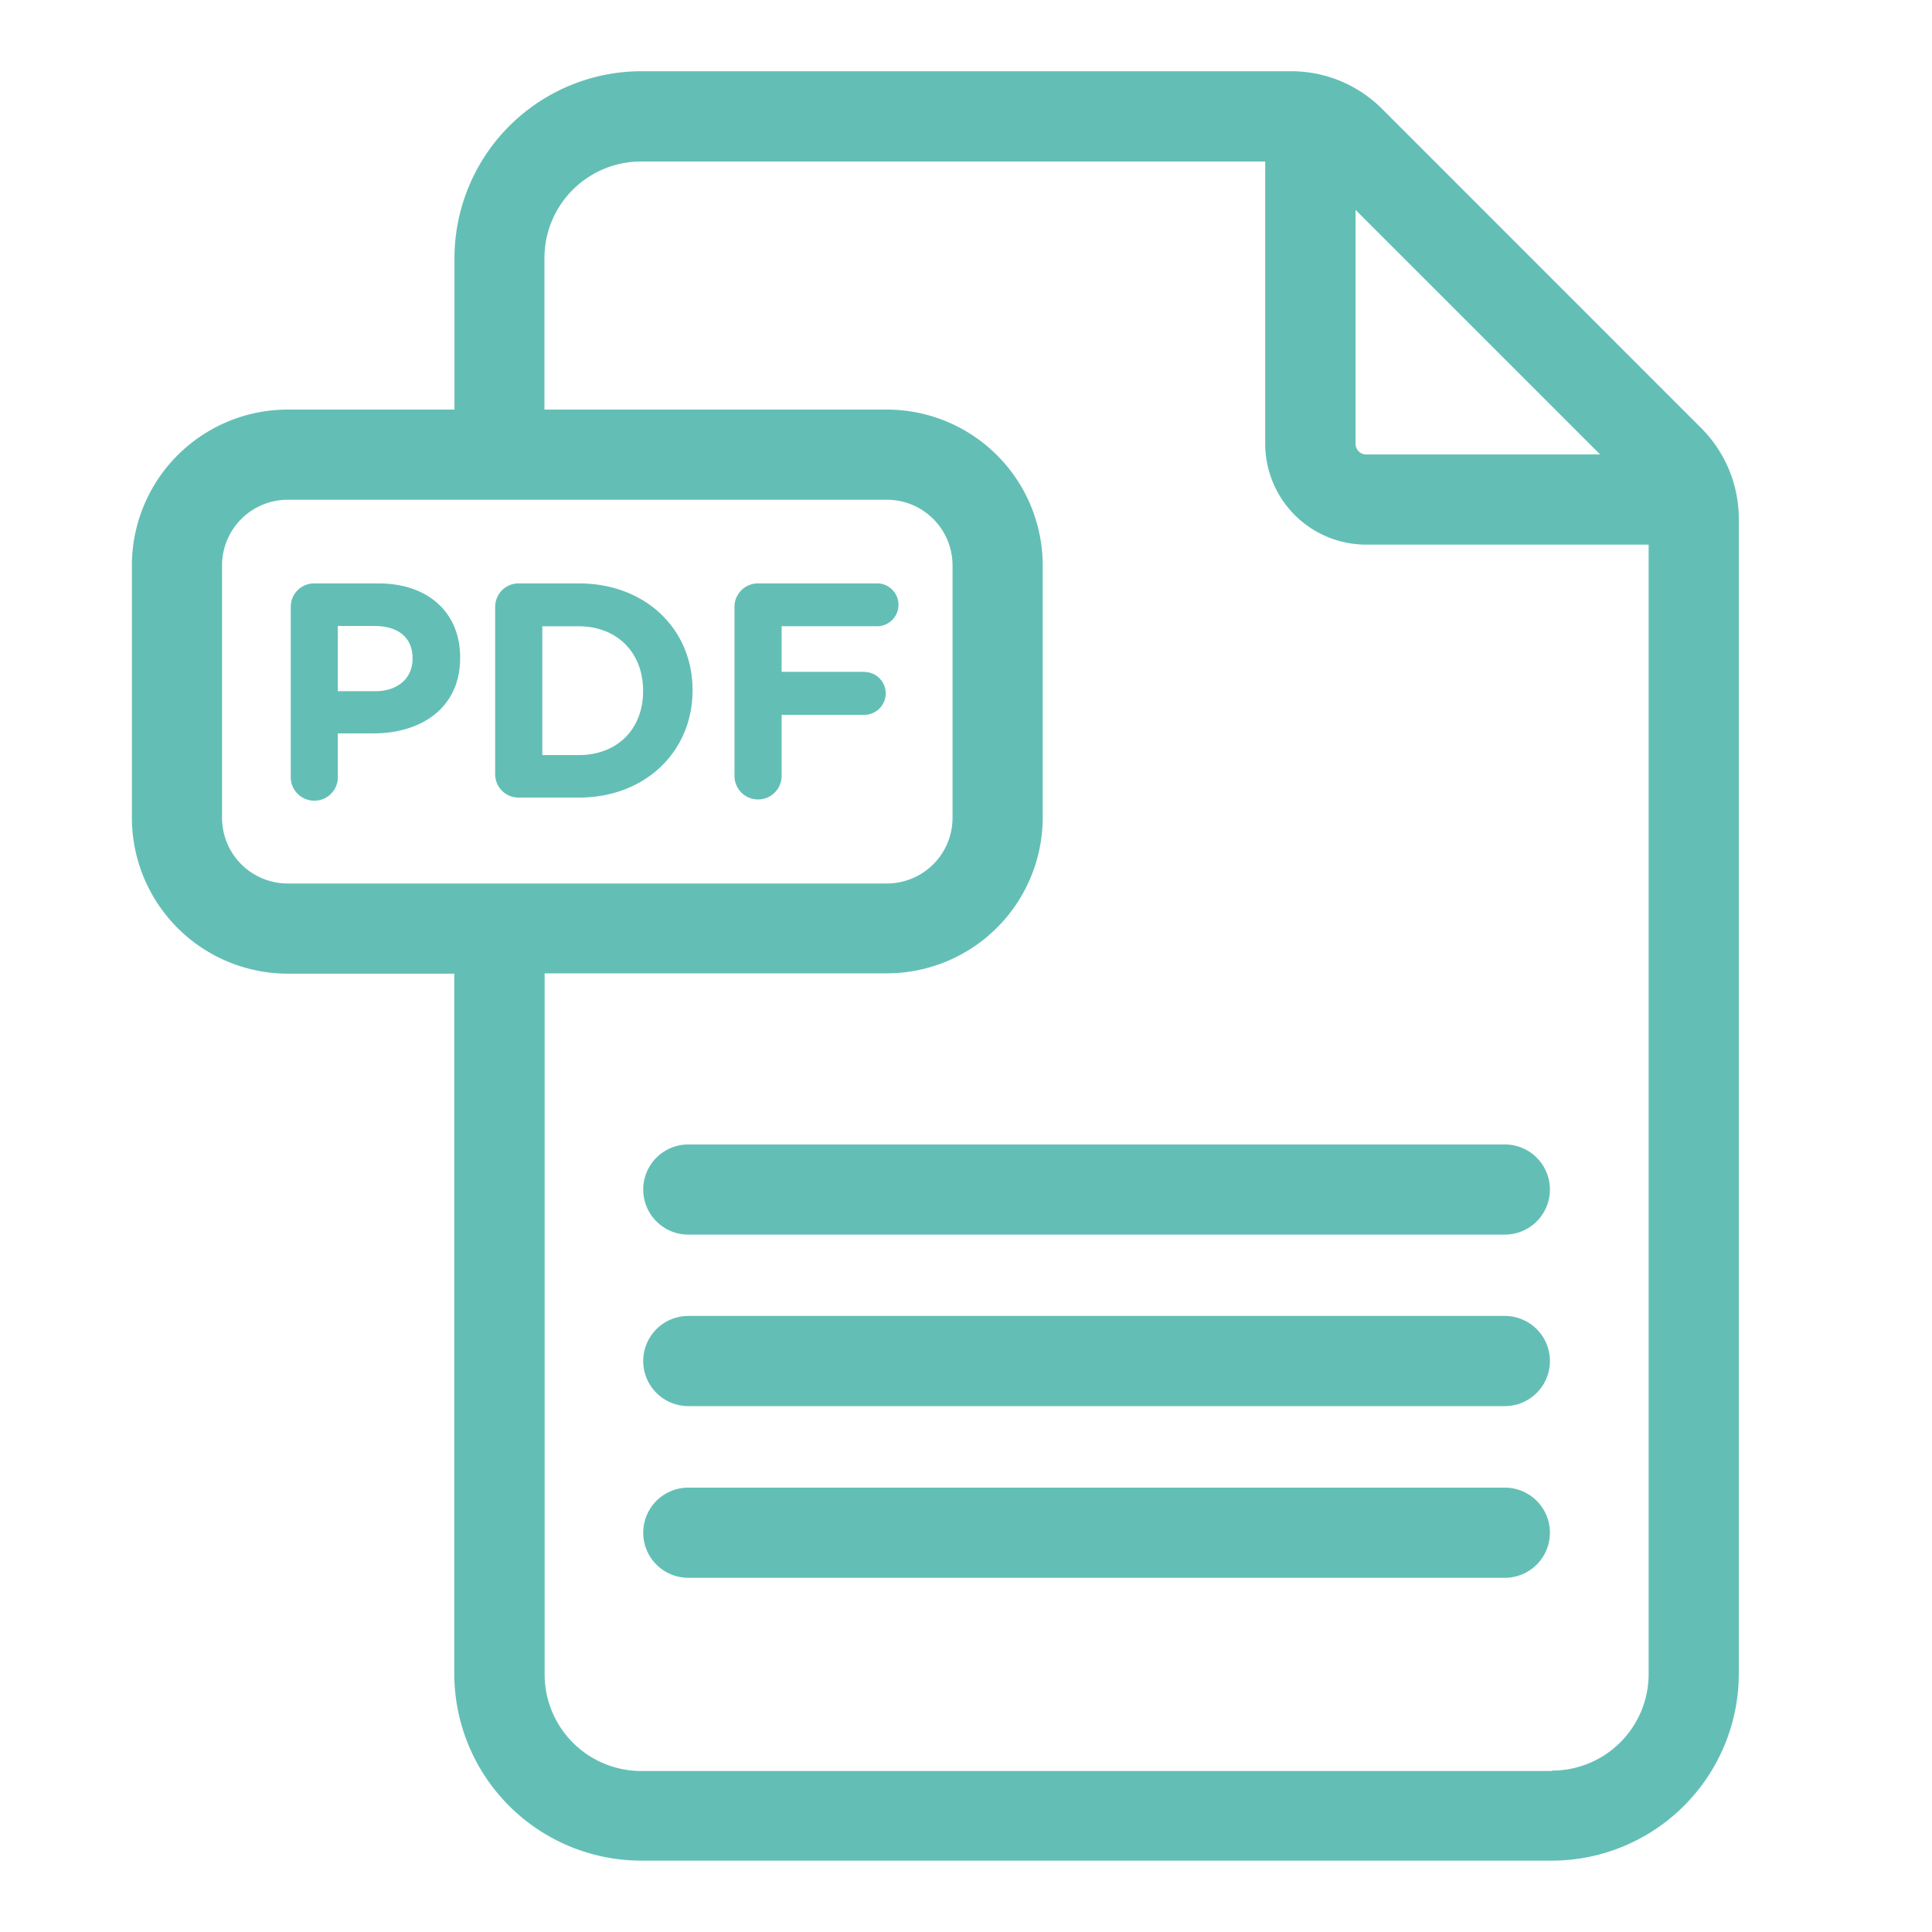
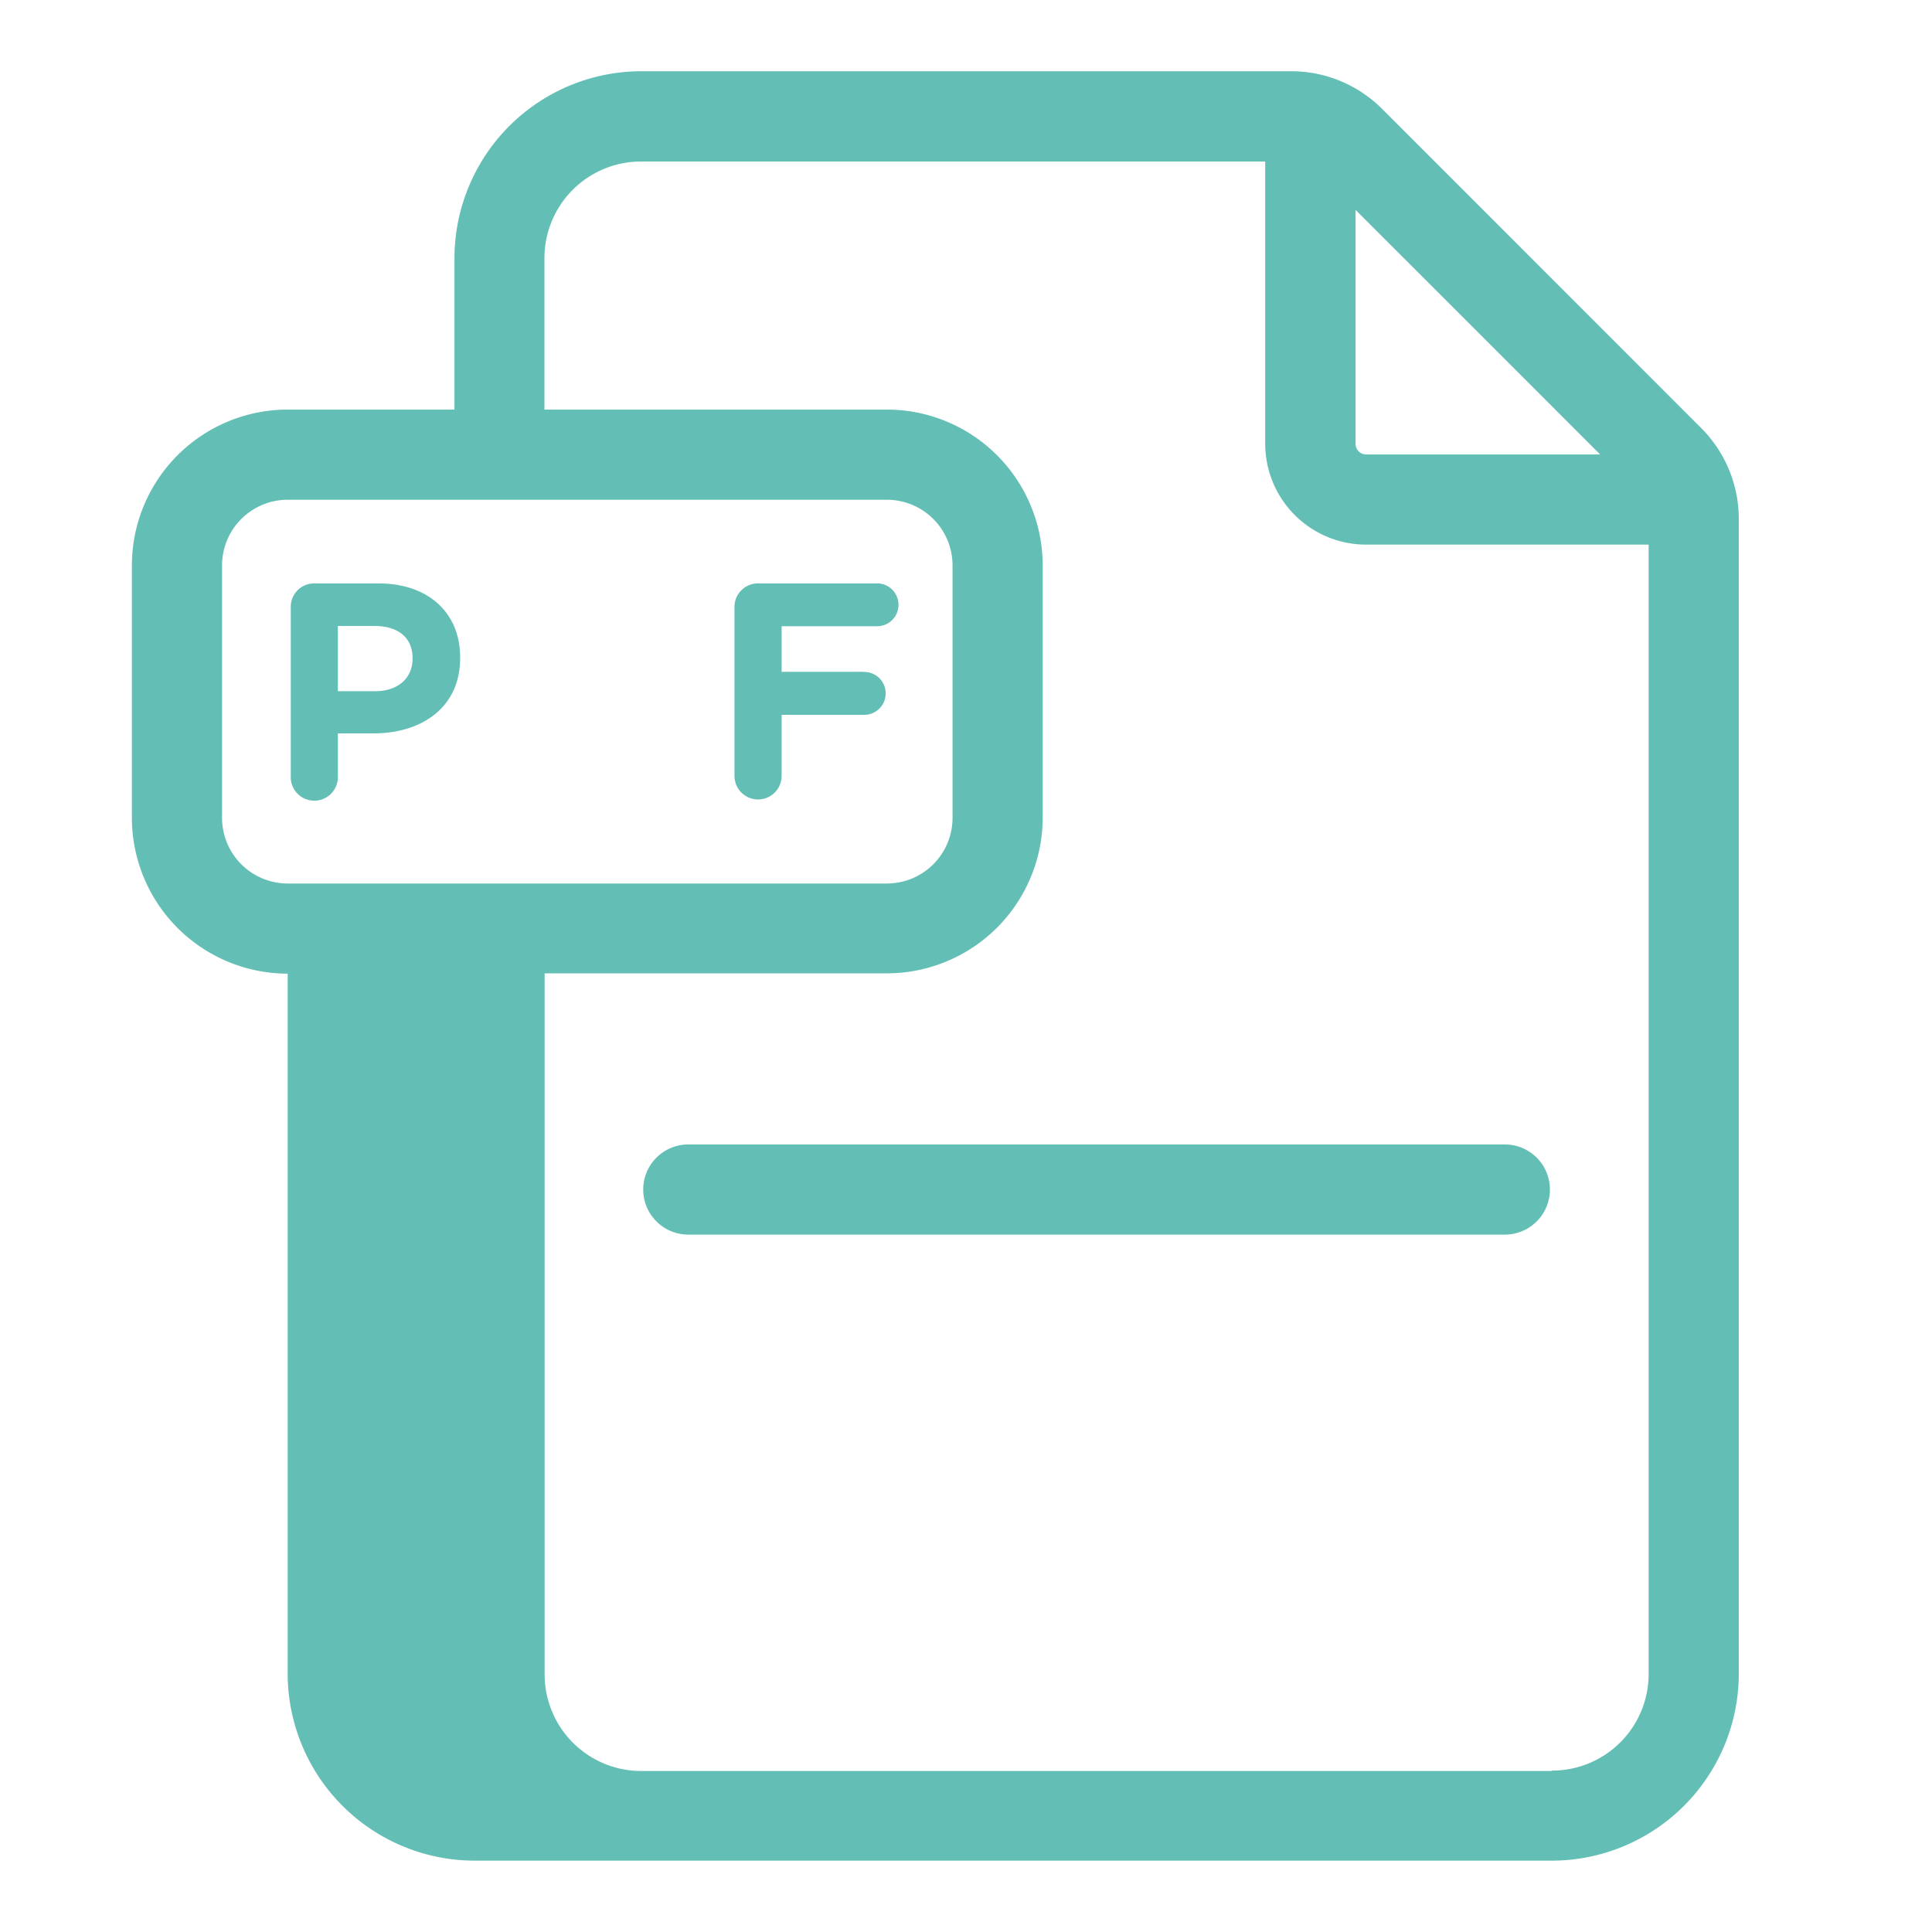
<svg xmlns="http://www.w3.org/2000/svg" id="Layer_1" data-name="Layer 1" viewBox="0 0 300 300">
  <defs>
    <style>.cls-1{fill:#63bfb5;}</style>
  </defs>
-   <path class="cls-1" d="M264.12,66.43l-49.49-49.5a19.93,19.93,0,0,0-14.19-5.87H99.57a29.06,29.06,0,0,0-29,29V63.6H44.67A24.21,24.21,0,0,0,20.48,87.78V127a24.22,24.22,0,0,0,24.19,24.19H70.54V259.92a29.06,29.06,0,0,0,29,29H241a29.06,29.06,0,0,0,29-29V80.62A19.94,19.94,0,0,0,264.12,66.43Zm-15.65,4.14H212.15a1.66,1.66,0,0,1-1.66-1.66V32.59ZM34.48,127V87.78A10.2,10.2,0,0,1,44.67,77.6h93.05a10.2,10.2,0,0,1,10.19,10.18V127a10.2,10.2,0,0,1-10.19,10.19h-93A10.2,10.2,0,0,1,34.48,127Zm206.5,148H99.57a15,15,0,0,1-15-15V151.14h53.18A24.22,24.22,0,0,0,161.91,127V87.78A24.21,24.21,0,0,0,137.72,63.6H84.54V40.08a15,15,0,0,1,15-15h96.92V68.91a15.68,15.68,0,0,0,15.66,15.66H256V259.92A15,15,0,0,1,241,274.94Z" />
+   <path class="cls-1" d="M264.12,66.43l-49.49-49.5a19.93,19.93,0,0,0-14.19-5.87H99.57a29.06,29.06,0,0,0-29,29V63.6H44.67A24.21,24.21,0,0,0,20.48,87.78V127a24.22,24.22,0,0,0,24.19,24.19V259.92a29.06,29.06,0,0,0,29,29H241a29.06,29.06,0,0,0,29-29V80.62A19.94,19.94,0,0,0,264.12,66.43Zm-15.65,4.14H212.15a1.66,1.66,0,0,1-1.66-1.66V32.59ZM34.48,127V87.78A10.2,10.2,0,0,1,44.67,77.6h93.05a10.2,10.2,0,0,1,10.19,10.18V127a10.2,10.2,0,0,1-10.19,10.19h-93A10.2,10.2,0,0,1,34.48,127Zm206.5,148H99.57a15,15,0,0,1-15-15V151.14h53.18A24.22,24.22,0,0,0,161.91,127V87.78A24.21,24.21,0,0,0,137.72,63.6H84.54V40.08a15,15,0,0,1,15-15h96.92V68.91a15.68,15.68,0,0,0,15.66,15.66H256V259.92A15,15,0,0,1,241,274.94Z" />
  <path class="cls-1" d="M233.67,177.71H106.88a7,7,0,0,0,0,14H233.67a7,7,0,0,0,0-14Z" />
-   <path class="cls-1" d="M233.67,204.34H106.88a7,7,0,0,0,0,14H233.67a7,7,0,0,0,0-14Z" />
-   <path class="cls-1" d="M233.67,231H106.88a7,7,0,0,0,0,14H233.67a7,7,0,0,0,0-14Z" />
  <path class="cls-1" d="M58.74,90.59H48.8a3.63,3.63,0,0,0-3.65,3.66v26.23a3.66,3.66,0,1,0,7.31,0v-6.6H58c7.46,0,13.45-4,13.45-11.69v-.1C71.47,95.3,66.67,90.59,58.74,90.59Zm5.32,11.74c0,2.85-2.14,5-5.8,5h-5.8V97.2h5.66c3.66,0,5.94,1.76,5.94,5Z" />
-   <path class="cls-1" d="M89.86,90.59H80.55a3.63,3.63,0,0,0-3.66,3.66v25.94a3.62,3.62,0,0,0,3.66,3.66h9.31c10.46,0,17.68-7.27,17.68-16.63v-.09C107.54,97.77,100.32,90.59,89.86,90.59Zm10,16.73c0,5.89-4,9.93-10,9.93H84.21v-20h5.65c6,0,10,4.13,10,10Z" />
  <path class="cls-1" d="M134.2,104.32H121.37V97.24h15a3.33,3.33,0,0,0,0-6.65H117.71a3.64,3.64,0,0,0-3.66,3.66v26.23a3.66,3.66,0,0,0,7.32,0V111H134.2a3.33,3.33,0,0,0,0-6.66Z" />
</svg>